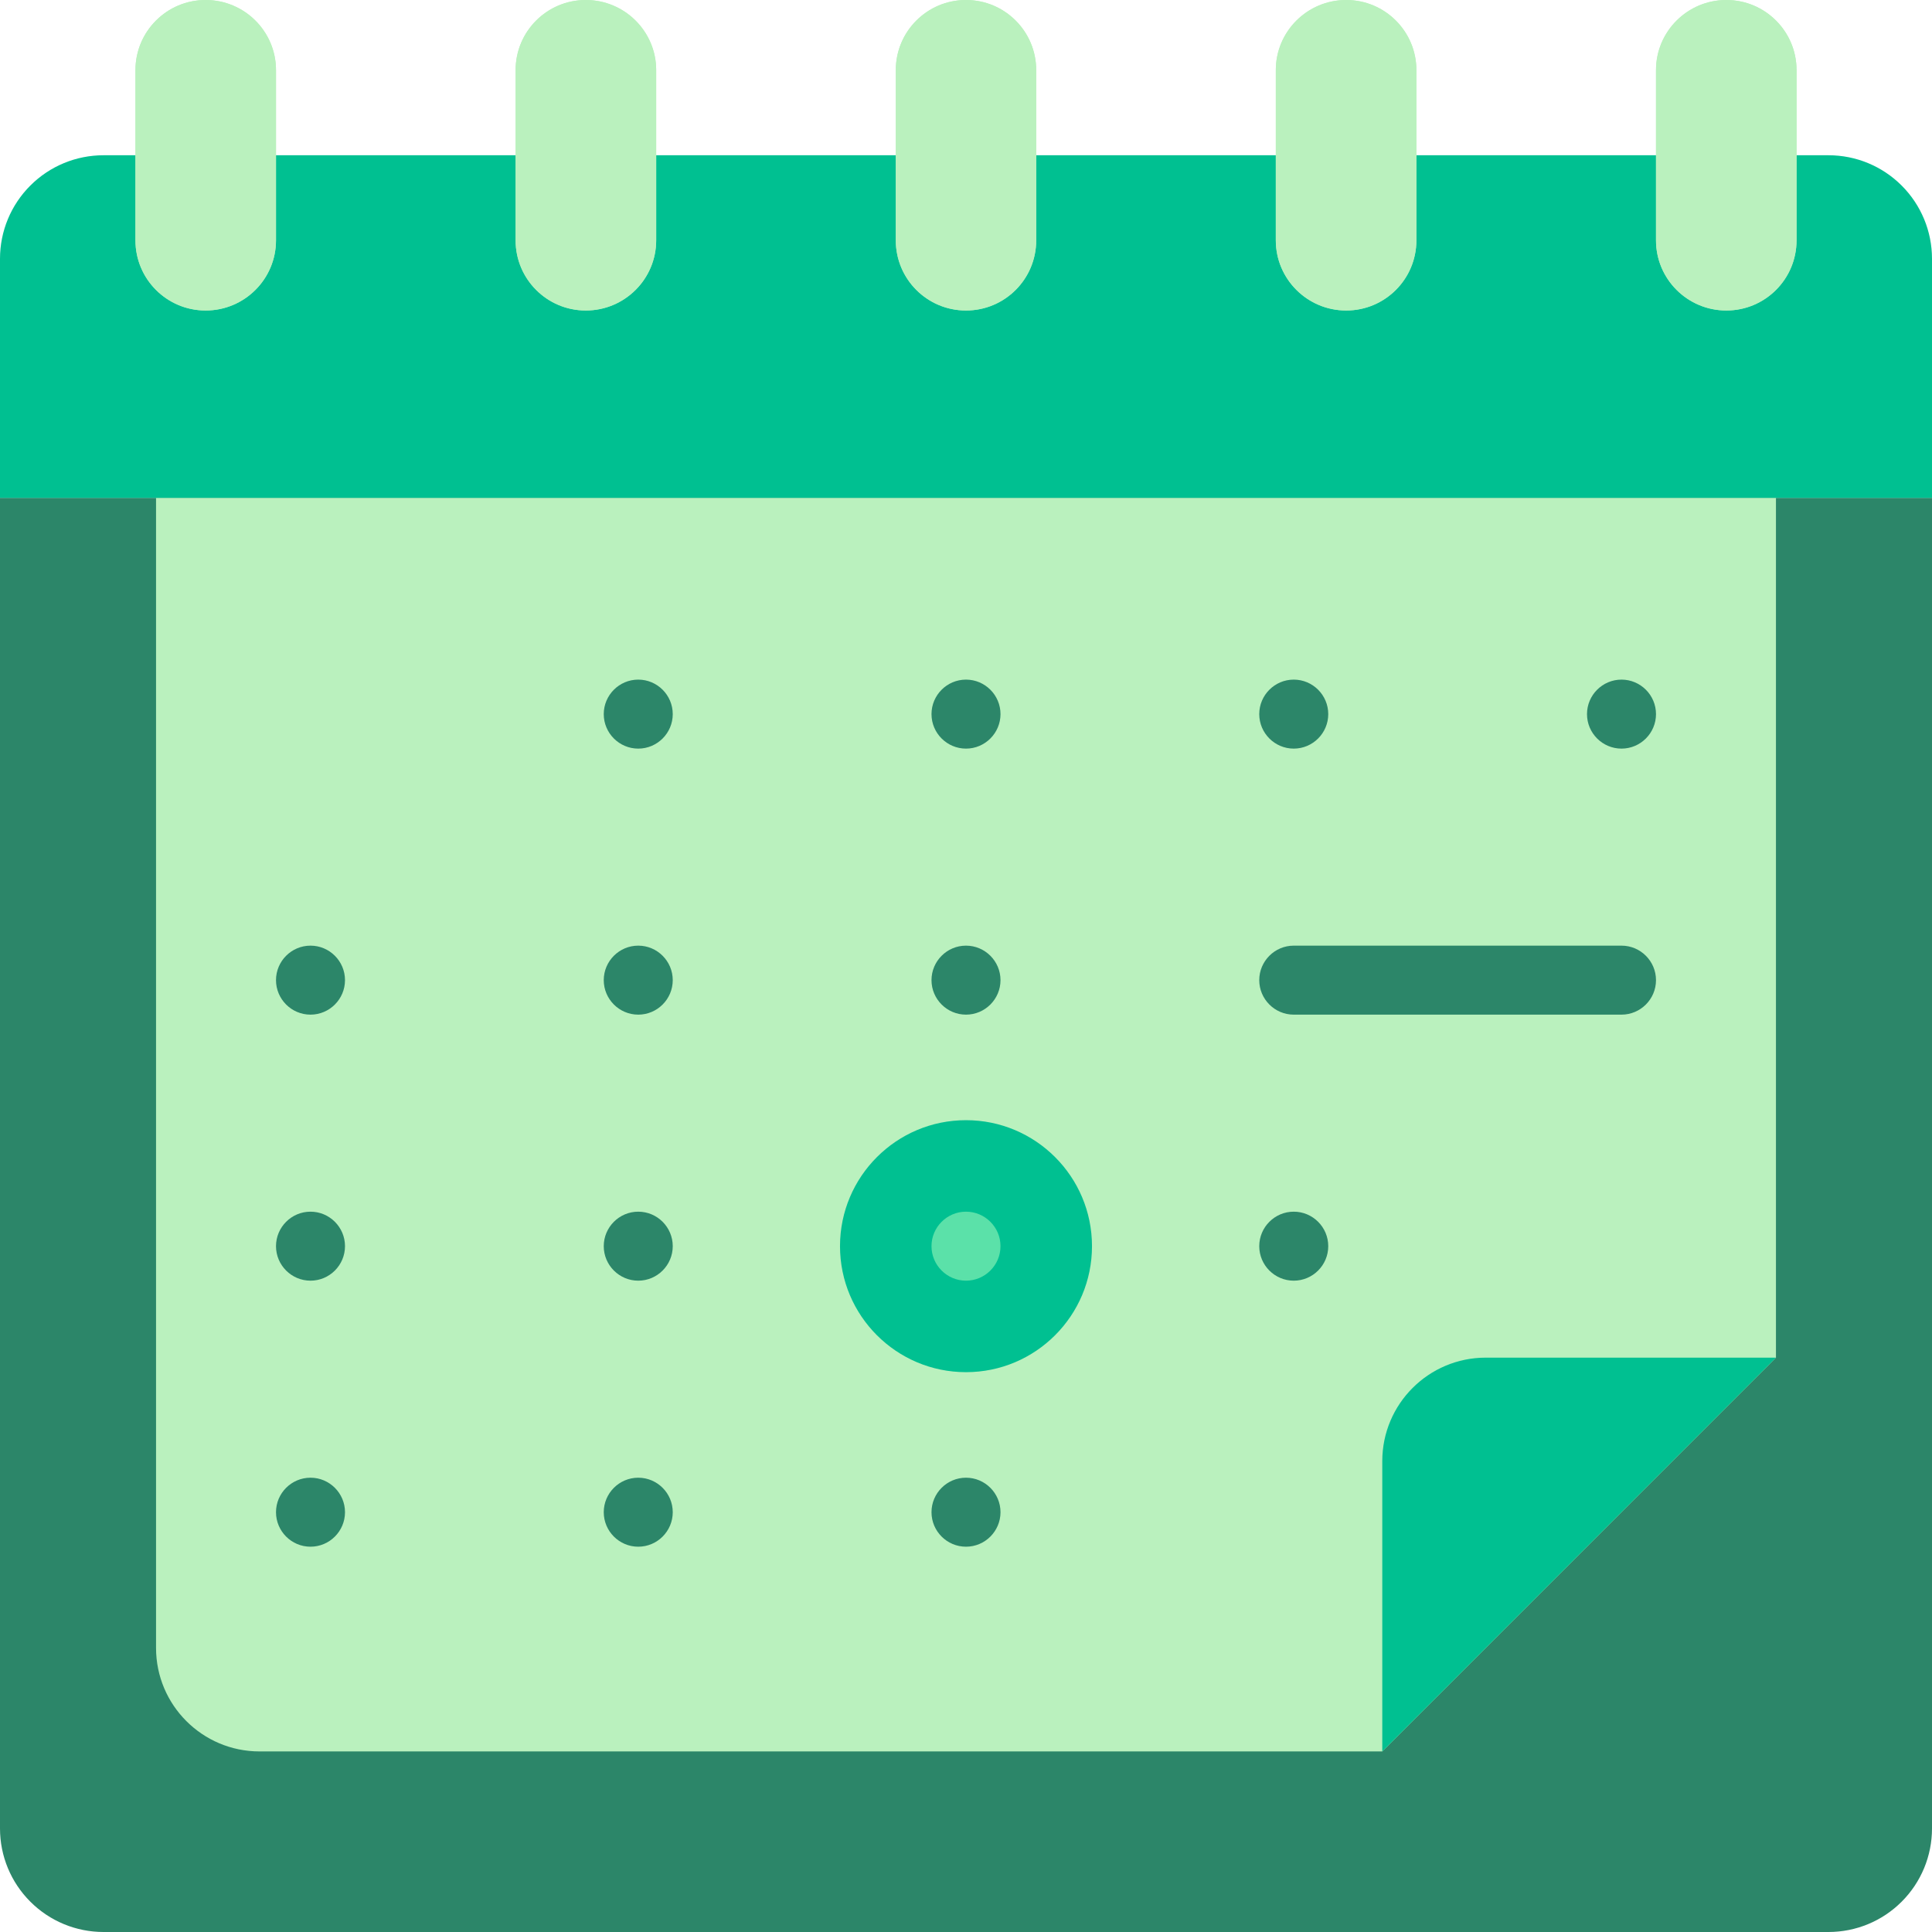
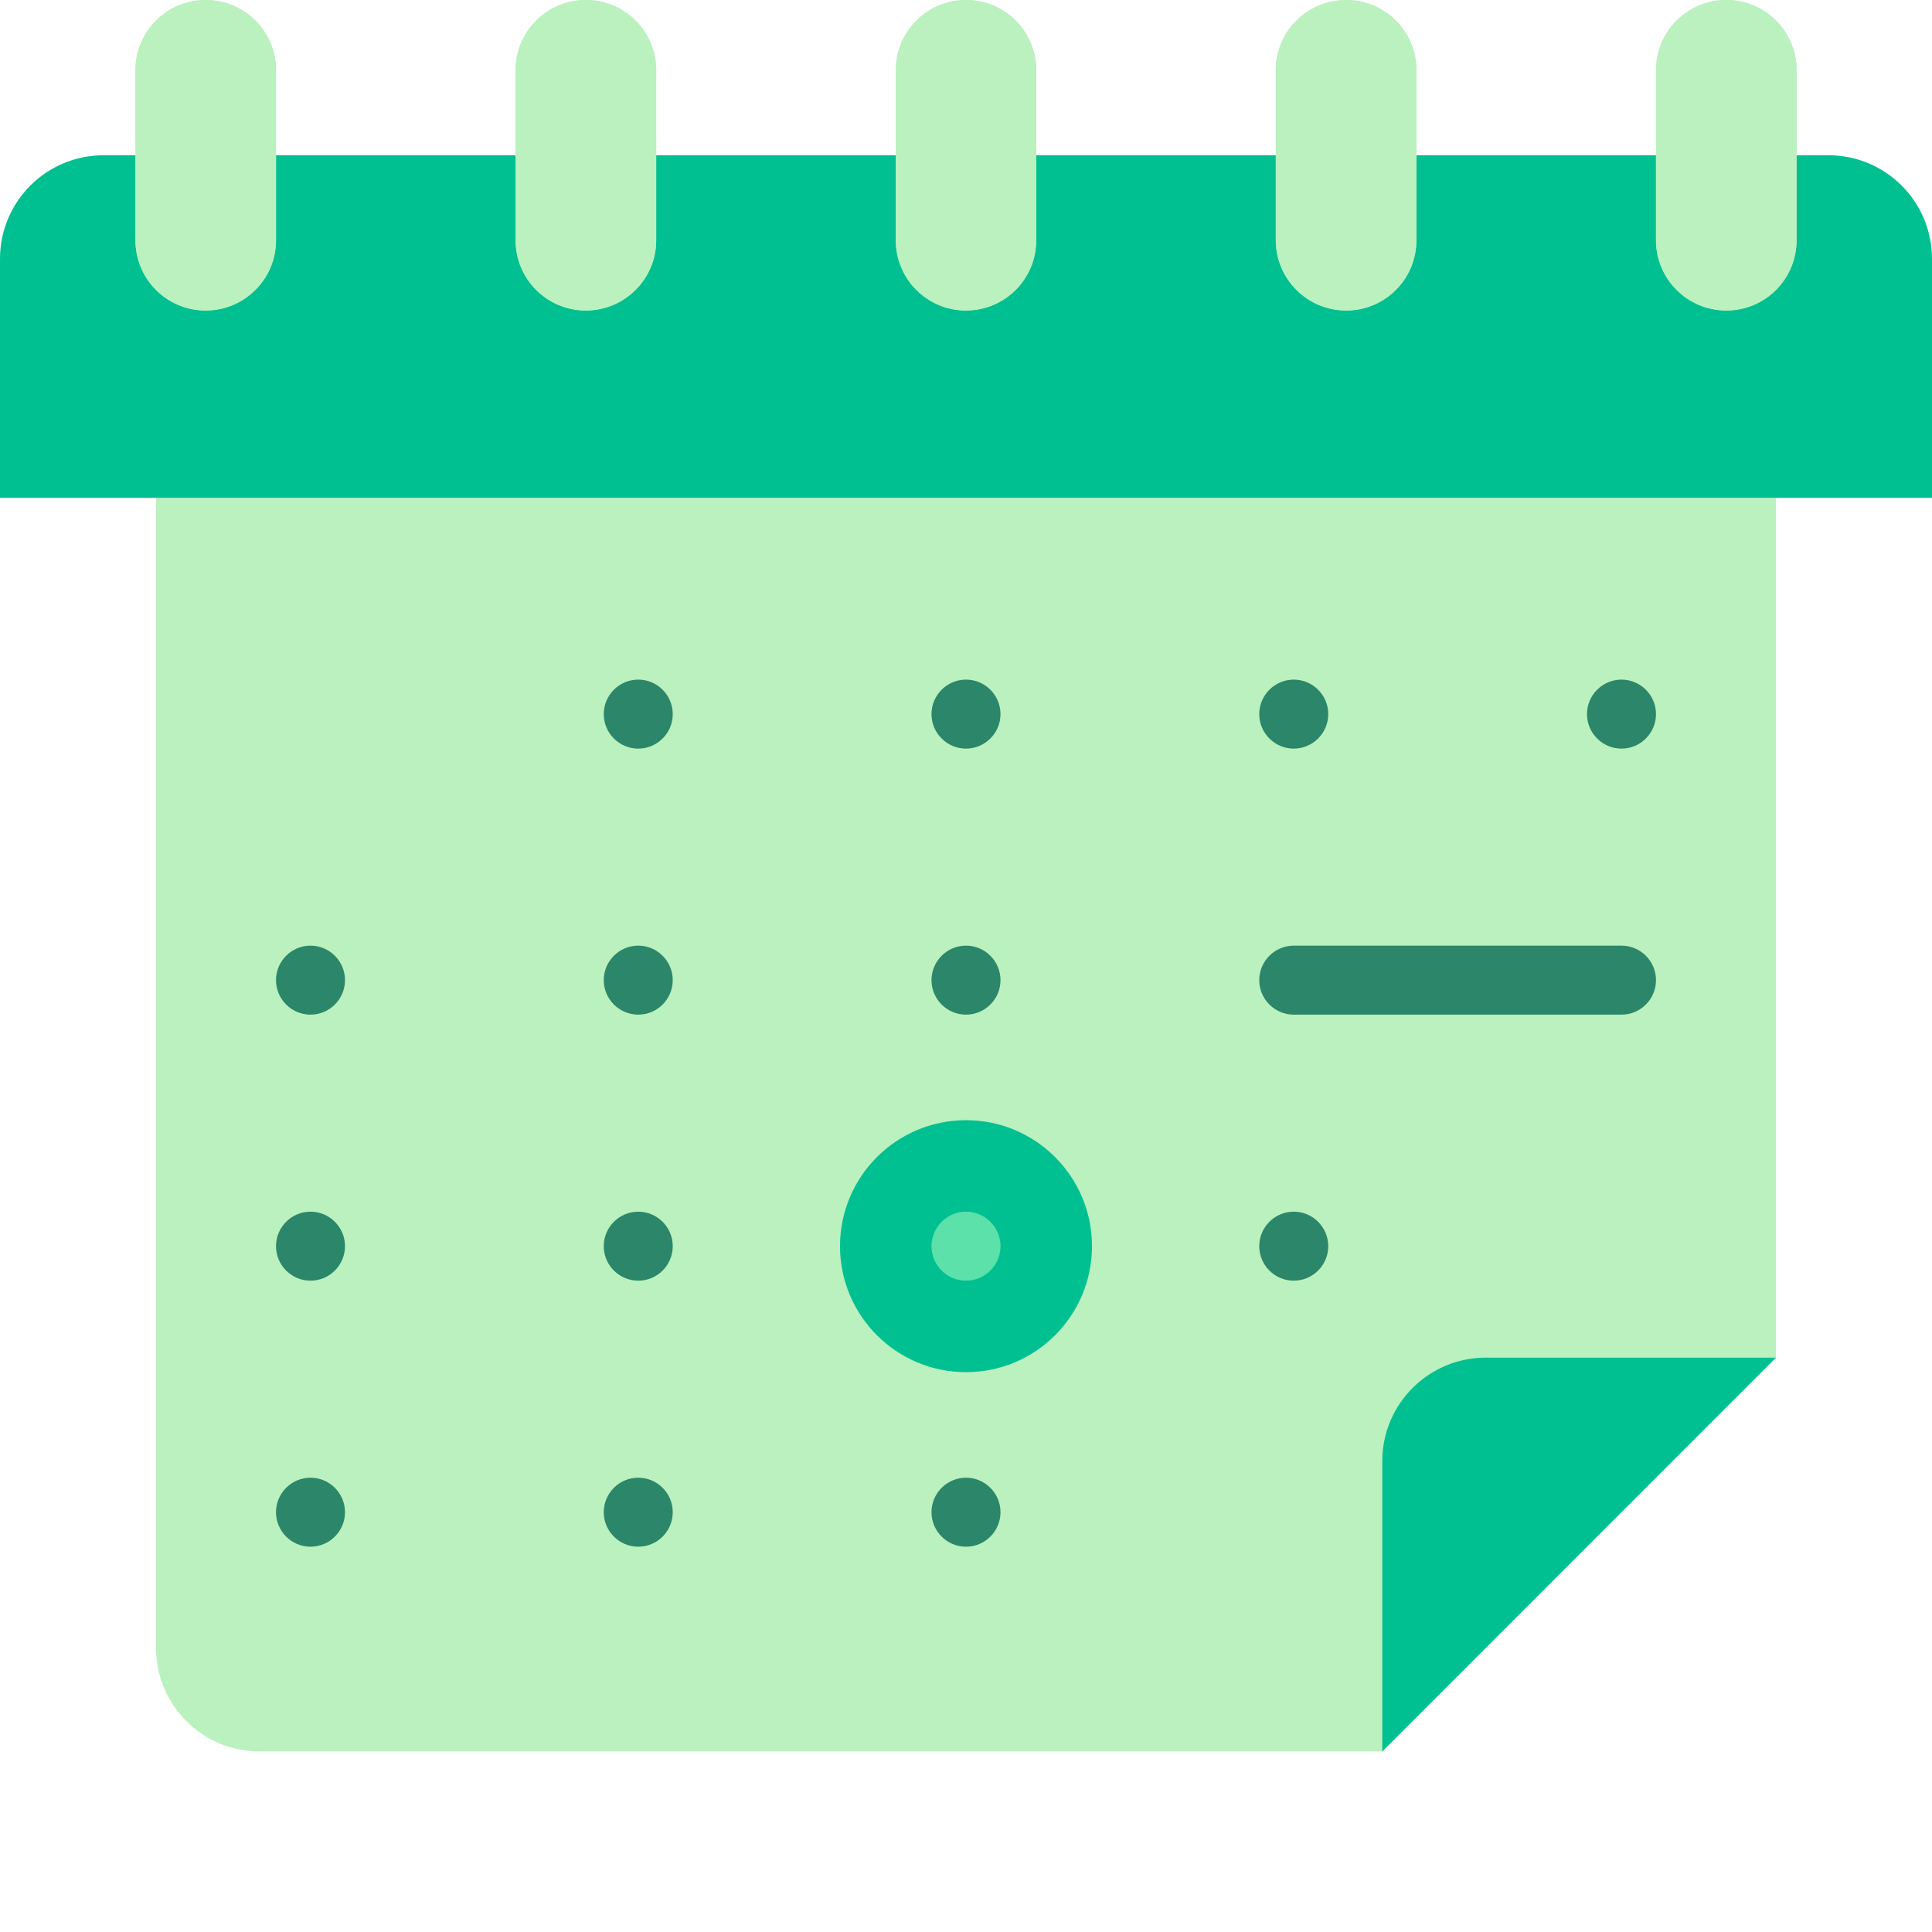
<svg xmlns="http://www.w3.org/2000/svg" fill="#000000" height="56" preserveAspectRatio="xMidYMid meet" version="1" viewBox="4.0 4.0 56.0 56.0" width="56" zoomAndPan="magnify">
  <g>
    <g id="change1_1">
-       <path d="M 60 18.43 L 4 18.43 L 4 57 C 4 57.797 4.316 58.559 4.879 59.121 C 5.441 59.684 6.203 60 7 60 C 16.719 60 47.281 60 57 60 C 57.797 60 58.559 59.684 59.121 59.121 C 59.684 58.559 60 57.797 60 57 C 60 47.457 60 18.43 60 18.43" fill="#2c8669" fill-rule="evenodd" />
-     </g>
+       </g>
    <g id="change2_1">
      <path d="M 44.066 54.766 L 11.523 54.766 C 9.867 54.766 8.523 53.422 8.523 51.766 C 8.523 43.062 8.523 18.43 8.523 18.43 L 55.477 18.43 L 55.477 43.352 L 44.066 54.766" fill="#baf1be" />
    </g>
    <g id="change3_1">
      <path d="M 60 11.5 C 60 10.703 59.684 9.941 59.121 9.379 C 58.559 8.816 57.797 8.5 57 8.5 C 47.281 8.5 16.719 8.5 7 8.5 C 6.203 8.5 5.441 8.816 4.879 9.379 C 4.316 9.941 4 10.703 4 11.5 C 4 14.422 4 18.43 4 18.43 L 60 18.43 L 60 11.5" fill="#00c091" fill-rule="evenodd" />
    </g>
    <g id="change2_2">
      <path d="M 9.961 4 C 11.086 4 12 4.91 12 6.035 L 12 10.965 C 12 12.09 11.086 13 9.961 13 C 8.836 13 7.926 12.09 7.926 10.965 L 7.926 6.035 C 7.926 4.91 8.836 4 9.961 4" fill="#baf1be" />
    </g>
    <g id="change2_3">
      <path d="M 20.98 4 C 22.105 4 23.02 4.91 23.02 6.035 L 23.02 10.965 C 23.02 12.09 22.105 13 20.98 13 C 19.855 13 18.945 12.09 18.945 10.965 L 18.945 6.035 C 18.945 4.91 19.855 4 20.98 4" fill="#baf1be" />
    </g>
    <g id="change2_4">
      <path d="M 32 4 C 33.125 4 34.035 4.91 34.035 6.035 L 34.035 10.965 C 34.035 12.09 33.125 13 32 13 C 30.875 13 29.965 12.09 29.965 10.965 L 29.965 6.035 C 29.965 4.91 30.875 4 32 4" fill="#baf1be" />
    </g>
    <g id="change2_5">
      <path d="M 43.02 4 C 44.145 4 45.055 4.91 45.055 6.035 L 45.055 10.965 C 45.055 12.09 44.145 13 43.02 13 C 41.895 13 40.98 12.09 40.98 10.965 L 40.98 6.035 C 40.98 4.91 41.895 4 43.02 4" fill="#baf1be" />
    </g>
    <g id="change2_6">
      <path d="M 54.039 4 C 55.164 4 56.074 4.91 56.074 6.035 L 56.074 10.965 C 56.074 12.09 55.164 13 54.039 13 C 52.914 13 52 12.09 52 10.965 L 52 6.035 C 52 4.91 52.914 4 54.039 4" fill="#baf1be" />
    </g>
    <g id="change2_7">
      <path d="M 9.961 4 C 11.086 4 12 4.91 12 6.035 L 12 10.965 C 12 12.09 11.086 13 9.961 13 C 8.836 13 7.926 12.09 7.926 10.965 L 7.926 6.035 C 7.926 4.91 8.836 4 9.961 4" fill="#baf1be" />
    </g>
    <g id="change2_8">
      <path d="M 20.98 4 C 22.105 4 23.02 4.91 23.02 6.035 L 23.02 10.965 C 23.02 12.09 22.105 13 20.98 13 C 19.855 13 18.945 12.09 18.945 10.965 L 18.945 6.035 C 18.945 4.91 19.855 4 20.98 4" fill="#baf1be" />
    </g>
    <g id="change2_9">
      <path d="M 32 4 C 33.125 4 34.035 4.91 34.035 6.035 L 34.035 10.965 C 34.035 12.09 33.125 13 32 13 C 30.875 13 29.965 12.09 29.965 10.965 L 29.965 6.035 C 29.965 4.91 30.875 4 32 4" fill="#baf1be" />
    </g>
    <g id="change2_10">
      <path d="M 43.02 4 C 44.145 4 45.055 4.91 45.055 6.035 L 45.055 10.965 C 45.055 12.09 44.145 13 43.02 13 C 41.895 13 40.98 12.09 40.98 10.965 L 40.98 6.035 C 40.98 4.91 41.895 4 43.02 4" fill="#baf1be" />
    </g>
    <g id="change2_11">
      <path d="M 54.039 4 C 55.164 4 56.074 4.91 56.074 6.035 L 56.074 10.965 C 56.074 12.09 55.164 13 54.039 13 C 52.914 13 52 12.09 52 10.965 L 52 6.035 C 52 4.91 52.914 4 54.039 4" fill="#baf1be" />
    </g>
    <g id="change3_2">
      <path d="M 32 36.469 C 29.984 36.469 28.348 38.105 28.348 40.121 C 28.348 42.137 29.984 43.773 32 43.773 C 34.016 43.773 35.652 42.137 35.652 40.121 C 35.652 38.105 34.016 36.469 32 36.469" fill="#00c091" />
    </g>
    <g id="change1_2">
      <path d="M 51 23.699 C 50.449 23.699 50 24.148 50 24.699 C 50 25.25 50.449 25.699 51 25.699 C 51.551 25.699 52 25.25 52 24.699 C 52 24.148 51.551 23.699 51 23.699" fill="#2c8669" />
    </g>
    <g id="change1_3">
      <path d="M 41.5 23.699 C 40.949 23.699 40.5 24.148 40.5 24.699 C 40.5 25.25 40.949 25.699 41.5 25.699 C 42.051 25.699 42.5 25.25 42.5 24.699 C 42.5 24.148 42.051 23.699 41.5 23.699" fill="#2c8669" />
    </g>
    <g id="change1_4">
      <path d="M 32 23.699 C 31.449 23.699 31 24.148 31 24.699 C 31 25.25 31.449 25.699 32 25.699 C 32.551 25.699 33 25.25 33 24.699 C 33 24.148 32.551 23.699 32 23.699" fill="#2c8669" />
    </g>
    <g id="change1_5">
      <path d="M 22.5 23.699 C 21.949 23.699 21.5 24.148 21.5 24.699 C 21.5 25.25 21.949 25.699 22.5 25.699 C 23.051 25.699 23.5 25.25 23.5 24.699 C 23.5 24.148 23.051 23.699 22.5 23.699" fill="#2c8669" />
    </g>
    <g id="change1_6">
      <path d="M 32 31.41 C 31.449 31.41 31 31.859 31 32.41 C 31 32.961 31.449 33.41 32 33.41 C 32.551 33.41 33 32.961 33 32.41 C 33 31.859 32.551 31.41 32 31.41" fill="#2c8669" />
    </g>
    <g id="change1_7">
      <path d="M 22.5 31.41 C 21.949 31.41 21.5 31.859 21.5 32.41 C 21.5 32.961 21.949 33.41 22.5 33.41 C 23.051 33.41 23.5 32.961 23.5 32.41 C 23.5 31.859 23.051 31.41 22.5 31.41" fill="#2c8669" />
    </g>
    <g id="change1_8">
      <path d="M 13 31.41 C 12.449 31.41 12 31.859 12 32.41 C 12 32.961 12.449 33.41 13 33.41 C 13.551 33.41 14 32.961 14 32.41 C 14 31.859 13.551 31.41 13 31.41" fill="#2c8669" />
    </g>
    <g id="change1_9">
      <path d="M 41.5 39.121 C 40.949 39.121 40.5 39.57 40.5 40.121 C 40.5 40.672 40.949 41.121 41.5 41.121 C 42.051 41.121 42.5 40.672 42.5 40.121 C 42.5 39.57 42.051 39.121 41.5 39.121" fill="#2c8669" />
    </g>
    <g id="change4_1">
      <path d="M 32 39.121 C 31.449 39.121 31 39.57 31 40.121 C 31 40.672 31.449 41.121 32 41.121 C 32.551 41.121 33 40.672 33 40.121 C 33 39.57 32.551 39.121 32 39.121" fill="#5be1a9" />
    </g>
    <g id="change1_10">
      <path d="M 22.5 39.121 C 21.949 39.121 21.5 39.57 21.5 40.121 C 21.5 40.672 21.949 41.121 22.5 41.121 C 23.051 41.121 23.5 40.672 23.5 40.121 C 23.5 39.57 23.051 39.121 22.5 39.121" fill="#2c8669" />
    </g>
    <g id="change1_11">
      <path d="M 13 39.121 C 12.449 39.121 12 39.57 12 40.121 C 12 40.672 12.449 41.121 13 41.121 C 13.551 41.121 14 40.672 14 40.121 C 14 39.57 13.551 39.121 13 39.121" fill="#2c8669" />
    </g>
    <g id="change1_12">
      <path d="M 32 46.832 C 31.449 46.832 31 47.281 31 47.832 C 31 48.383 31.449 48.832 32 48.832 C 32.551 48.832 33 48.383 33 47.832 C 33 47.281 32.551 46.832 32 46.832" fill="#2c8669" />
    </g>
    <g id="change1_13">
      <path d="M 22.5 46.832 C 21.949 46.832 21.5 47.281 21.5 47.832 C 21.5 48.383 21.949 48.832 22.5 48.832 C 23.051 48.832 23.5 48.383 23.5 47.832 C 23.5 47.281 23.051 46.832 22.5 46.832" fill="#2c8669" />
    </g>
    <g id="change1_14">
      <path d="M 13 46.832 C 12.449 46.832 12 47.281 12 47.832 C 12 48.383 12.449 48.832 13 48.832 C 13.551 48.832 14 48.383 14 47.832 C 14 47.281 13.551 46.832 13 46.832" fill="#2c8669" />
    </g>
    <g id="change1_15">
      <path d="M 51 31.41 L 41.5 31.41 C 40.949 31.41 40.5 31.859 40.5 32.41 C 40.5 32.961 40.949 33.41 41.5 33.41 L 51 33.41 C 51.551 33.41 52 32.961 52 32.41 C 52 31.859 51.551 31.41 51 31.41" fill="#2c8669" fill-rule="evenodd" />
    </g>
    <g id="change5_1">
      <path d="M 44.066 54.766 L 55.477 43.352 L 47.066 43.352 C 45.41 43.352 44.066 44.695 44.066 46.352 L 44.066 54.766" fill="#00c091" />
    </g>
  </g>
</svg>